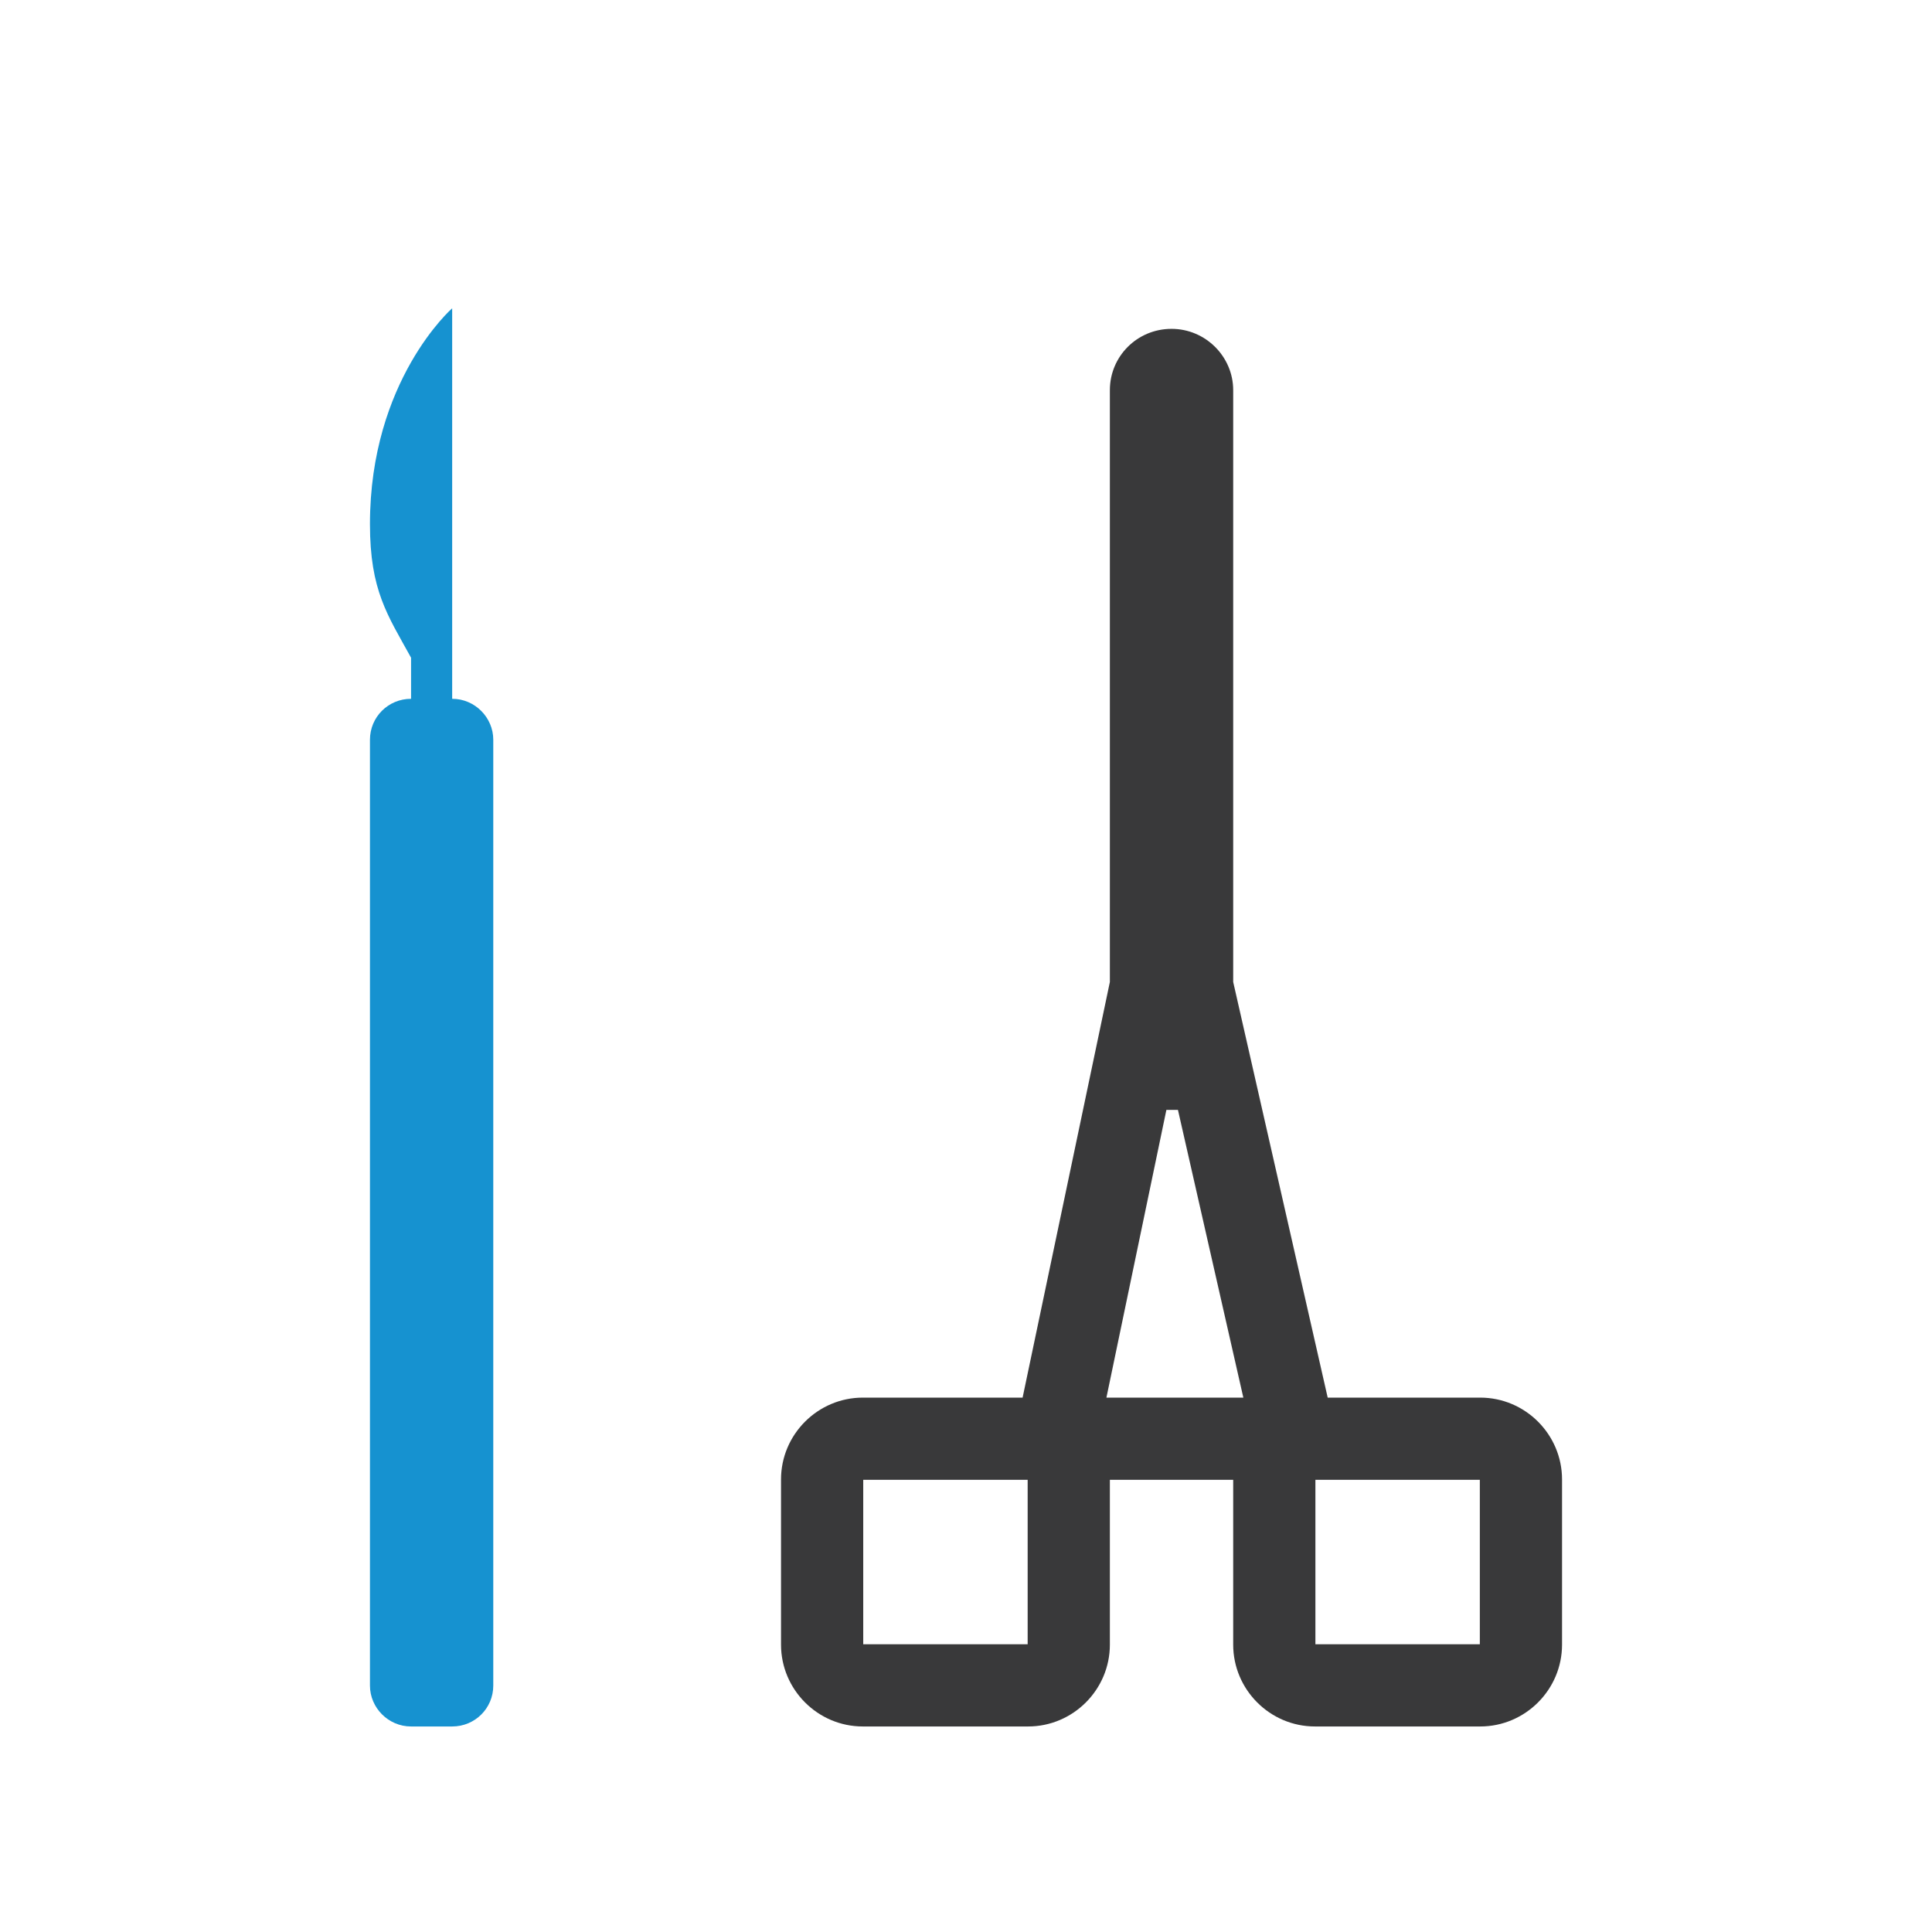
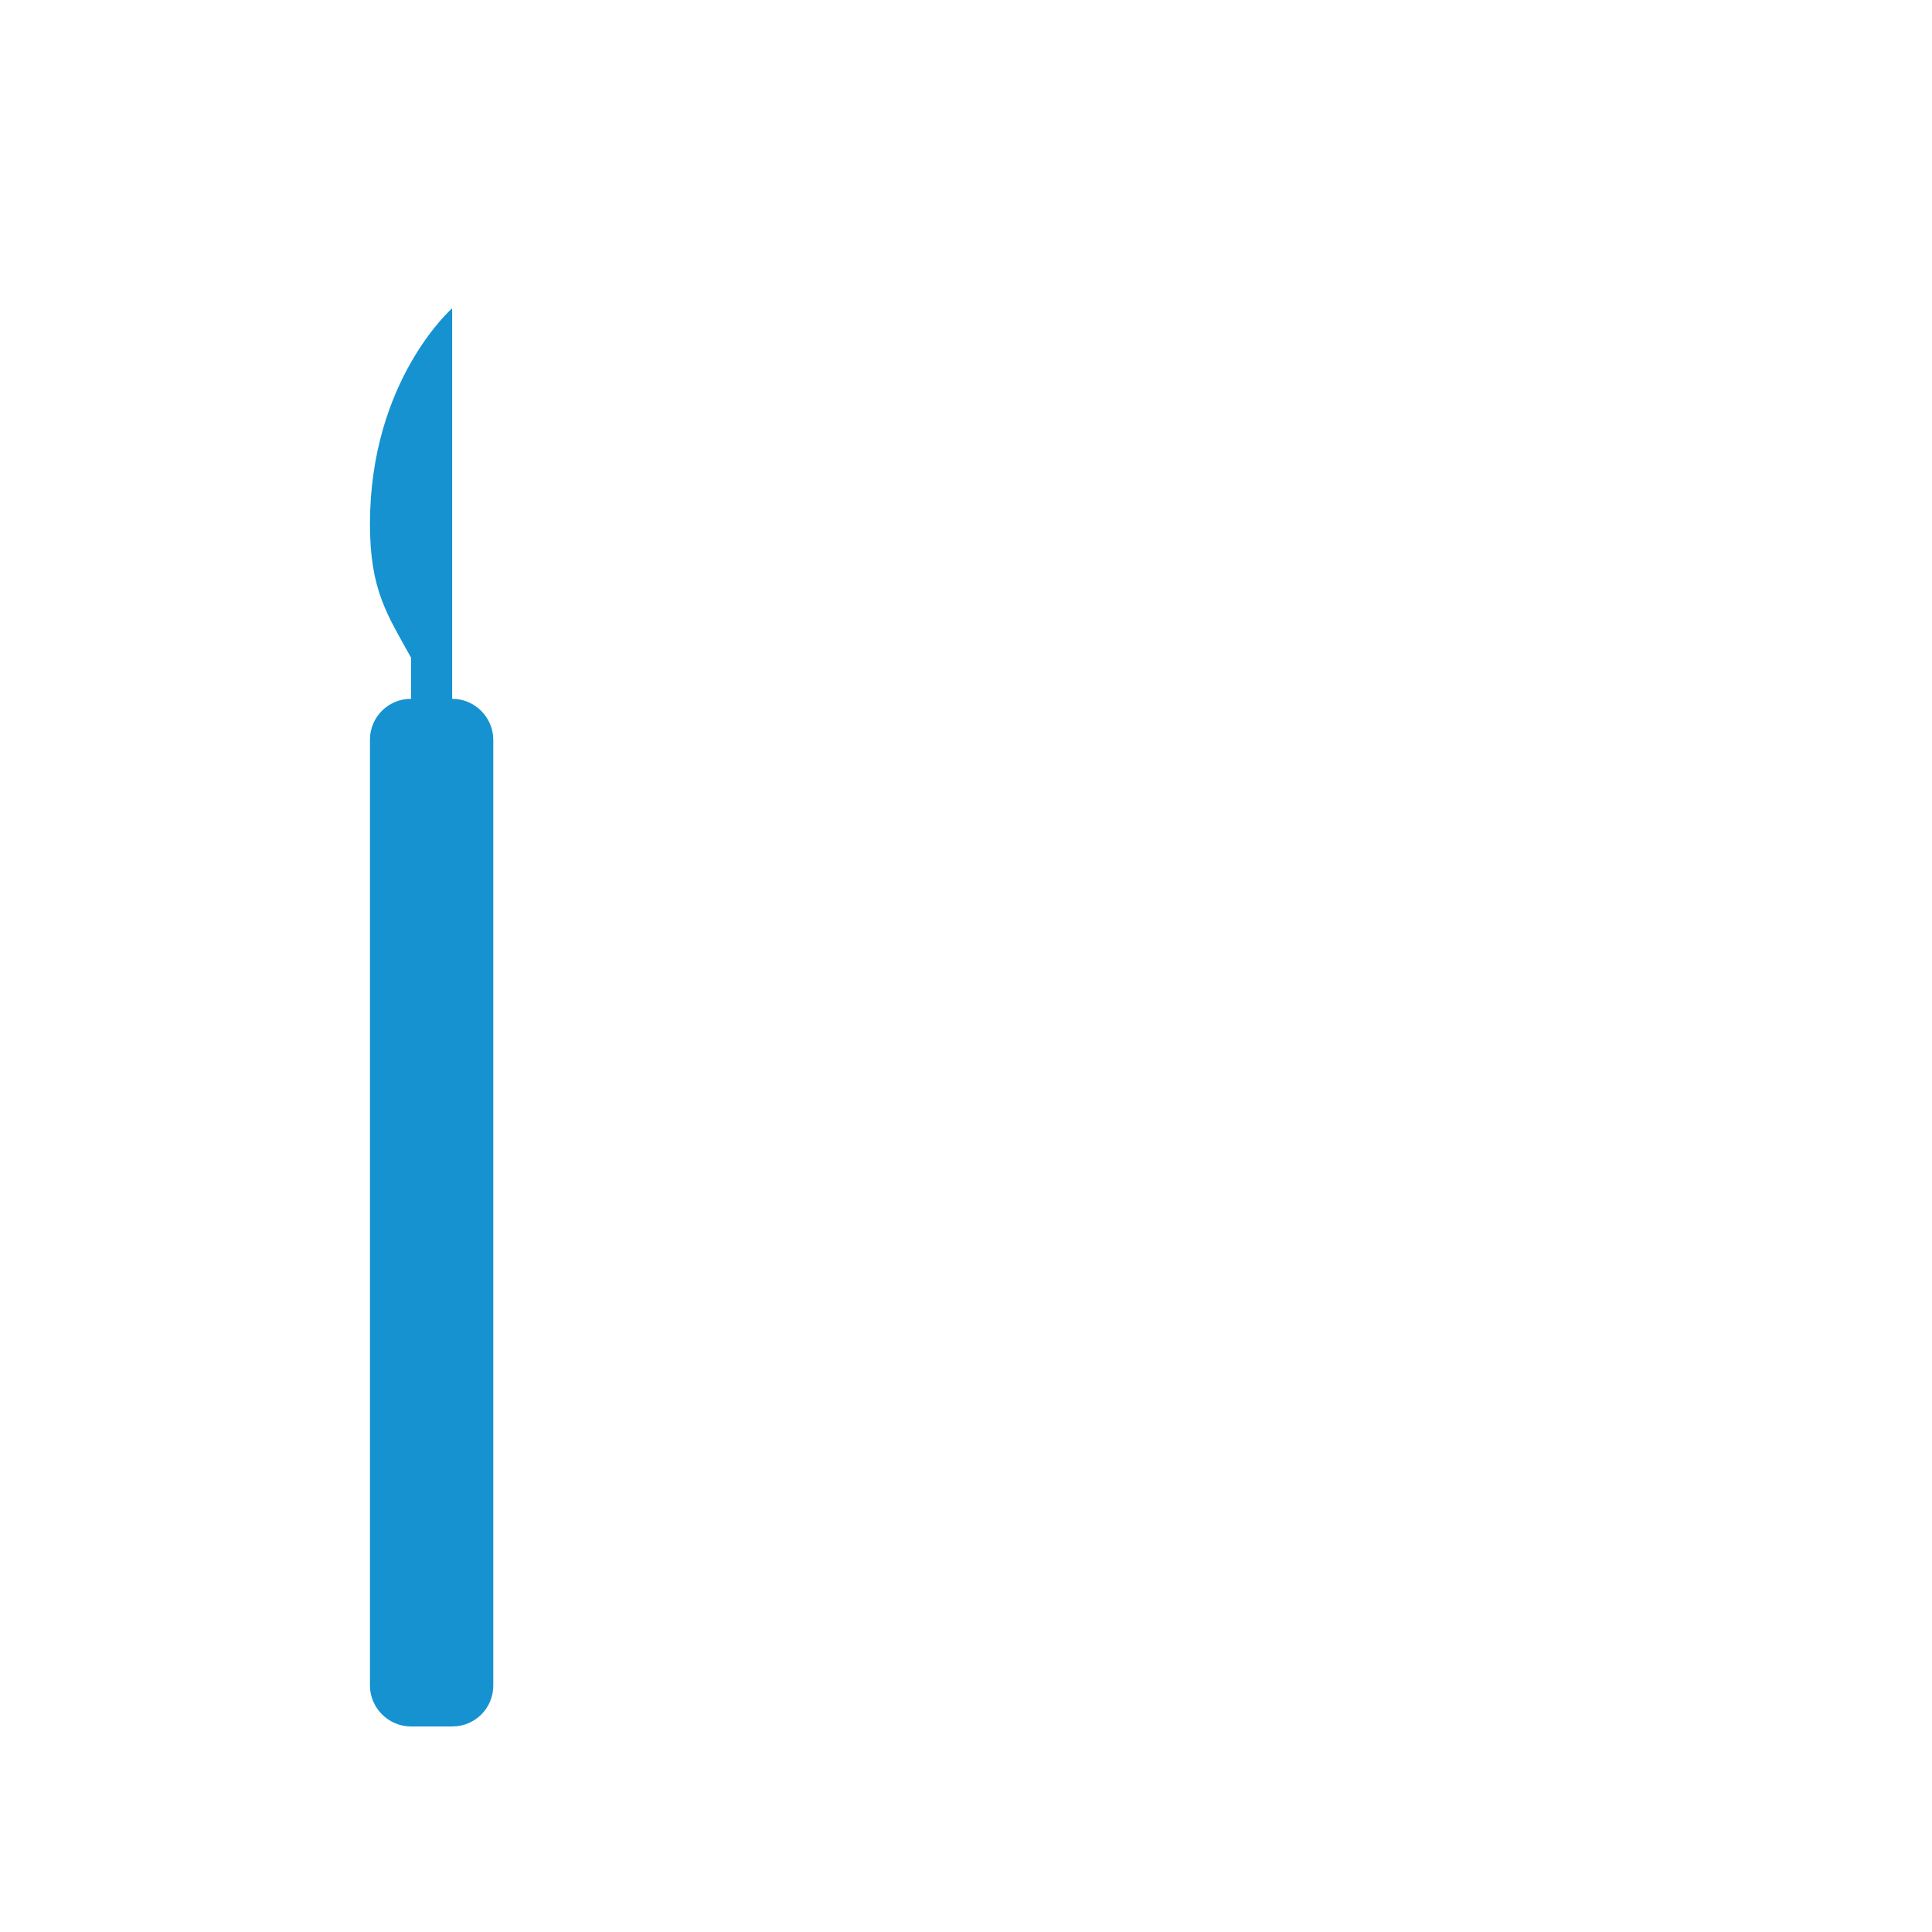
<svg xmlns="http://www.w3.org/2000/svg" version="1.1" x="0px" y="0px" width="47px" height="47px" viewBox="0 0 47 47" enable-background="new 0 0 47 47" xml:space="preserve">
  <g id="_x31_">
</g>
  <g id="_x32_">
</g>
  <g id="_x34_">
-     <path fill="#39393A" d="M32,36v4h4v-4H32z M30.247,34l-1.591-7h-0.281l-1.459,7H30.247z M30,36h-3v4.009   C27,41.107,26.103,42,25.01,42h-4.02C19.893,42,19,41.103,19,40.009v-4.018C19,34.893,19.897,34,20.99,34h3.887L27,23.888V9.491   C27,8.667,27.666,8,28.5,8C29.328,8,30,8.676,30,9.491v14.397L32.299,34h3.71C37.107,34,38,34.897,38,35.991v4.018   C38,41.107,37.103,42,36.009,42H31.99C30.893,42,30,41.103,30,40.009V36z M21,36v4h4v-4H21z" />
    <path fill-rule="evenodd" clip-rule="evenodd" fill="#1692D0" d="M10,17L10,17c-0.557,0-1,0.445-1,0.996v23.009   C9,41.545,9.447,42,9.999,42h1.002C11.557,42,12,41.555,12,41.005V17.996C12,17.455,11.553,17,11.001,17H11V7.5c0,0-2,1.75-2,5.25   c0,1.615,0.426,2.208,1,3.25V17z" />
  </g>
  <g id="_x39_">
</g>
  <g id="_x32_8">
</g>
  <g id="_x34_7">
</g>
</svg>